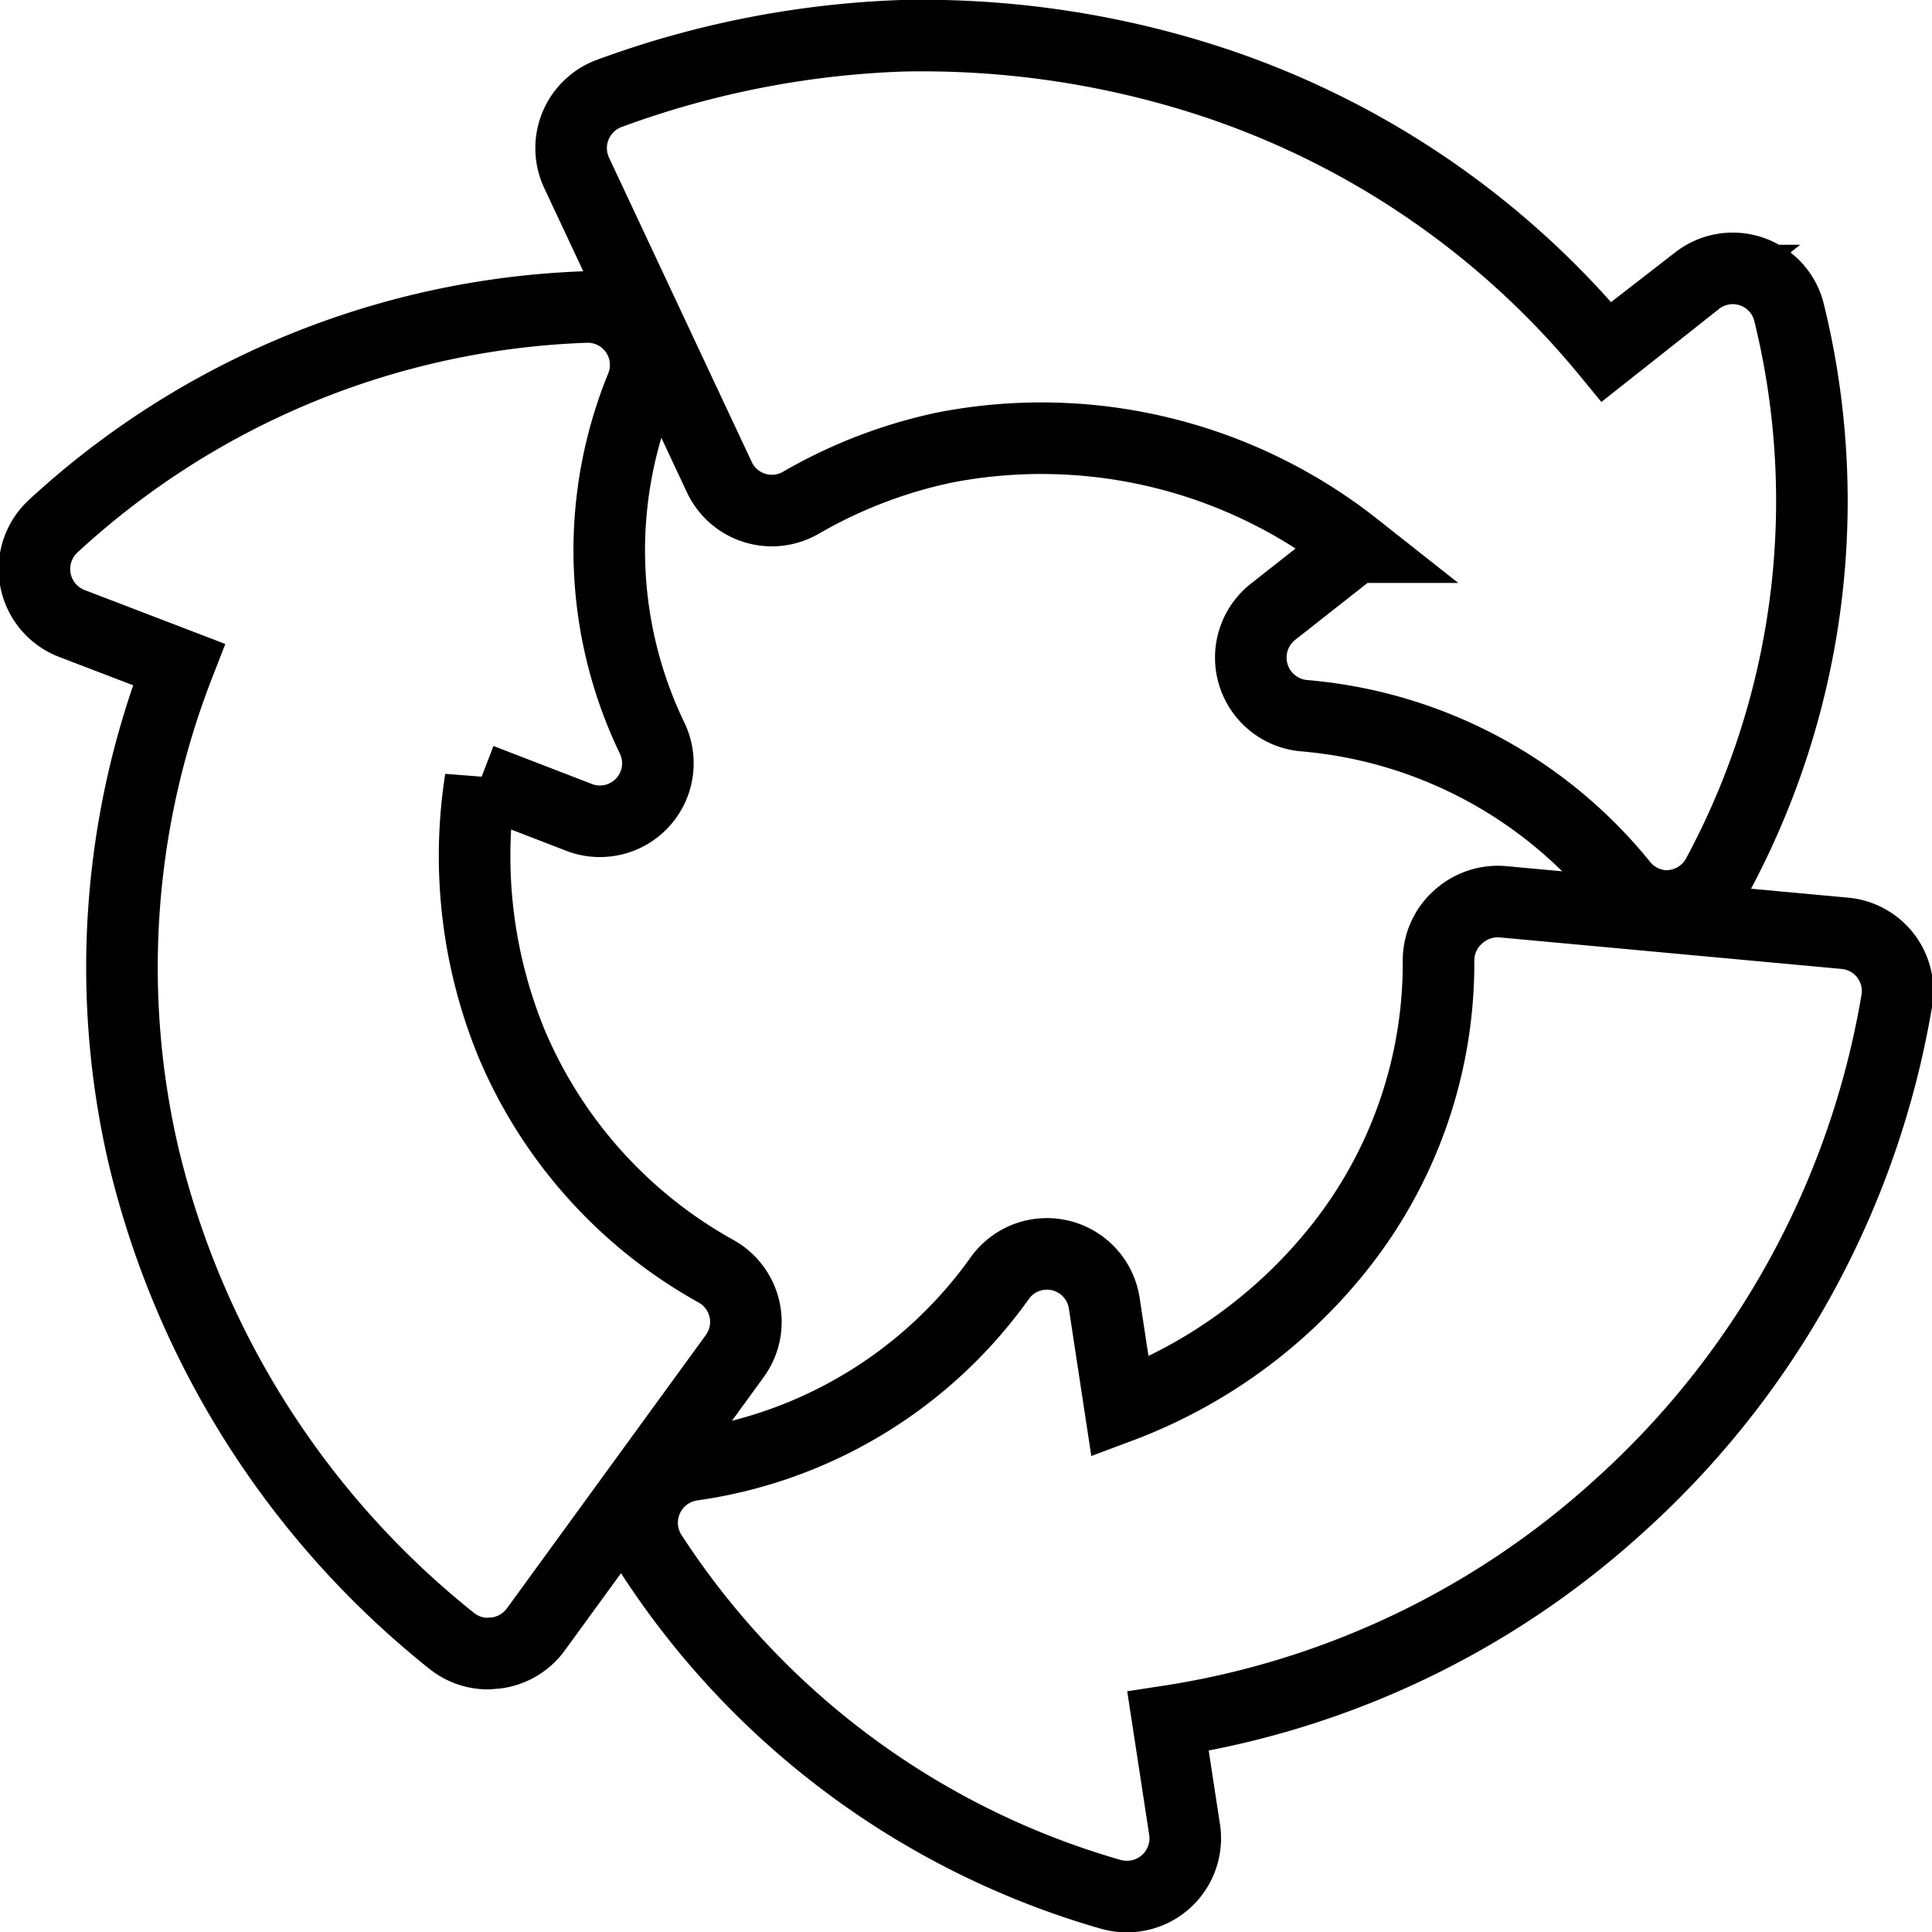
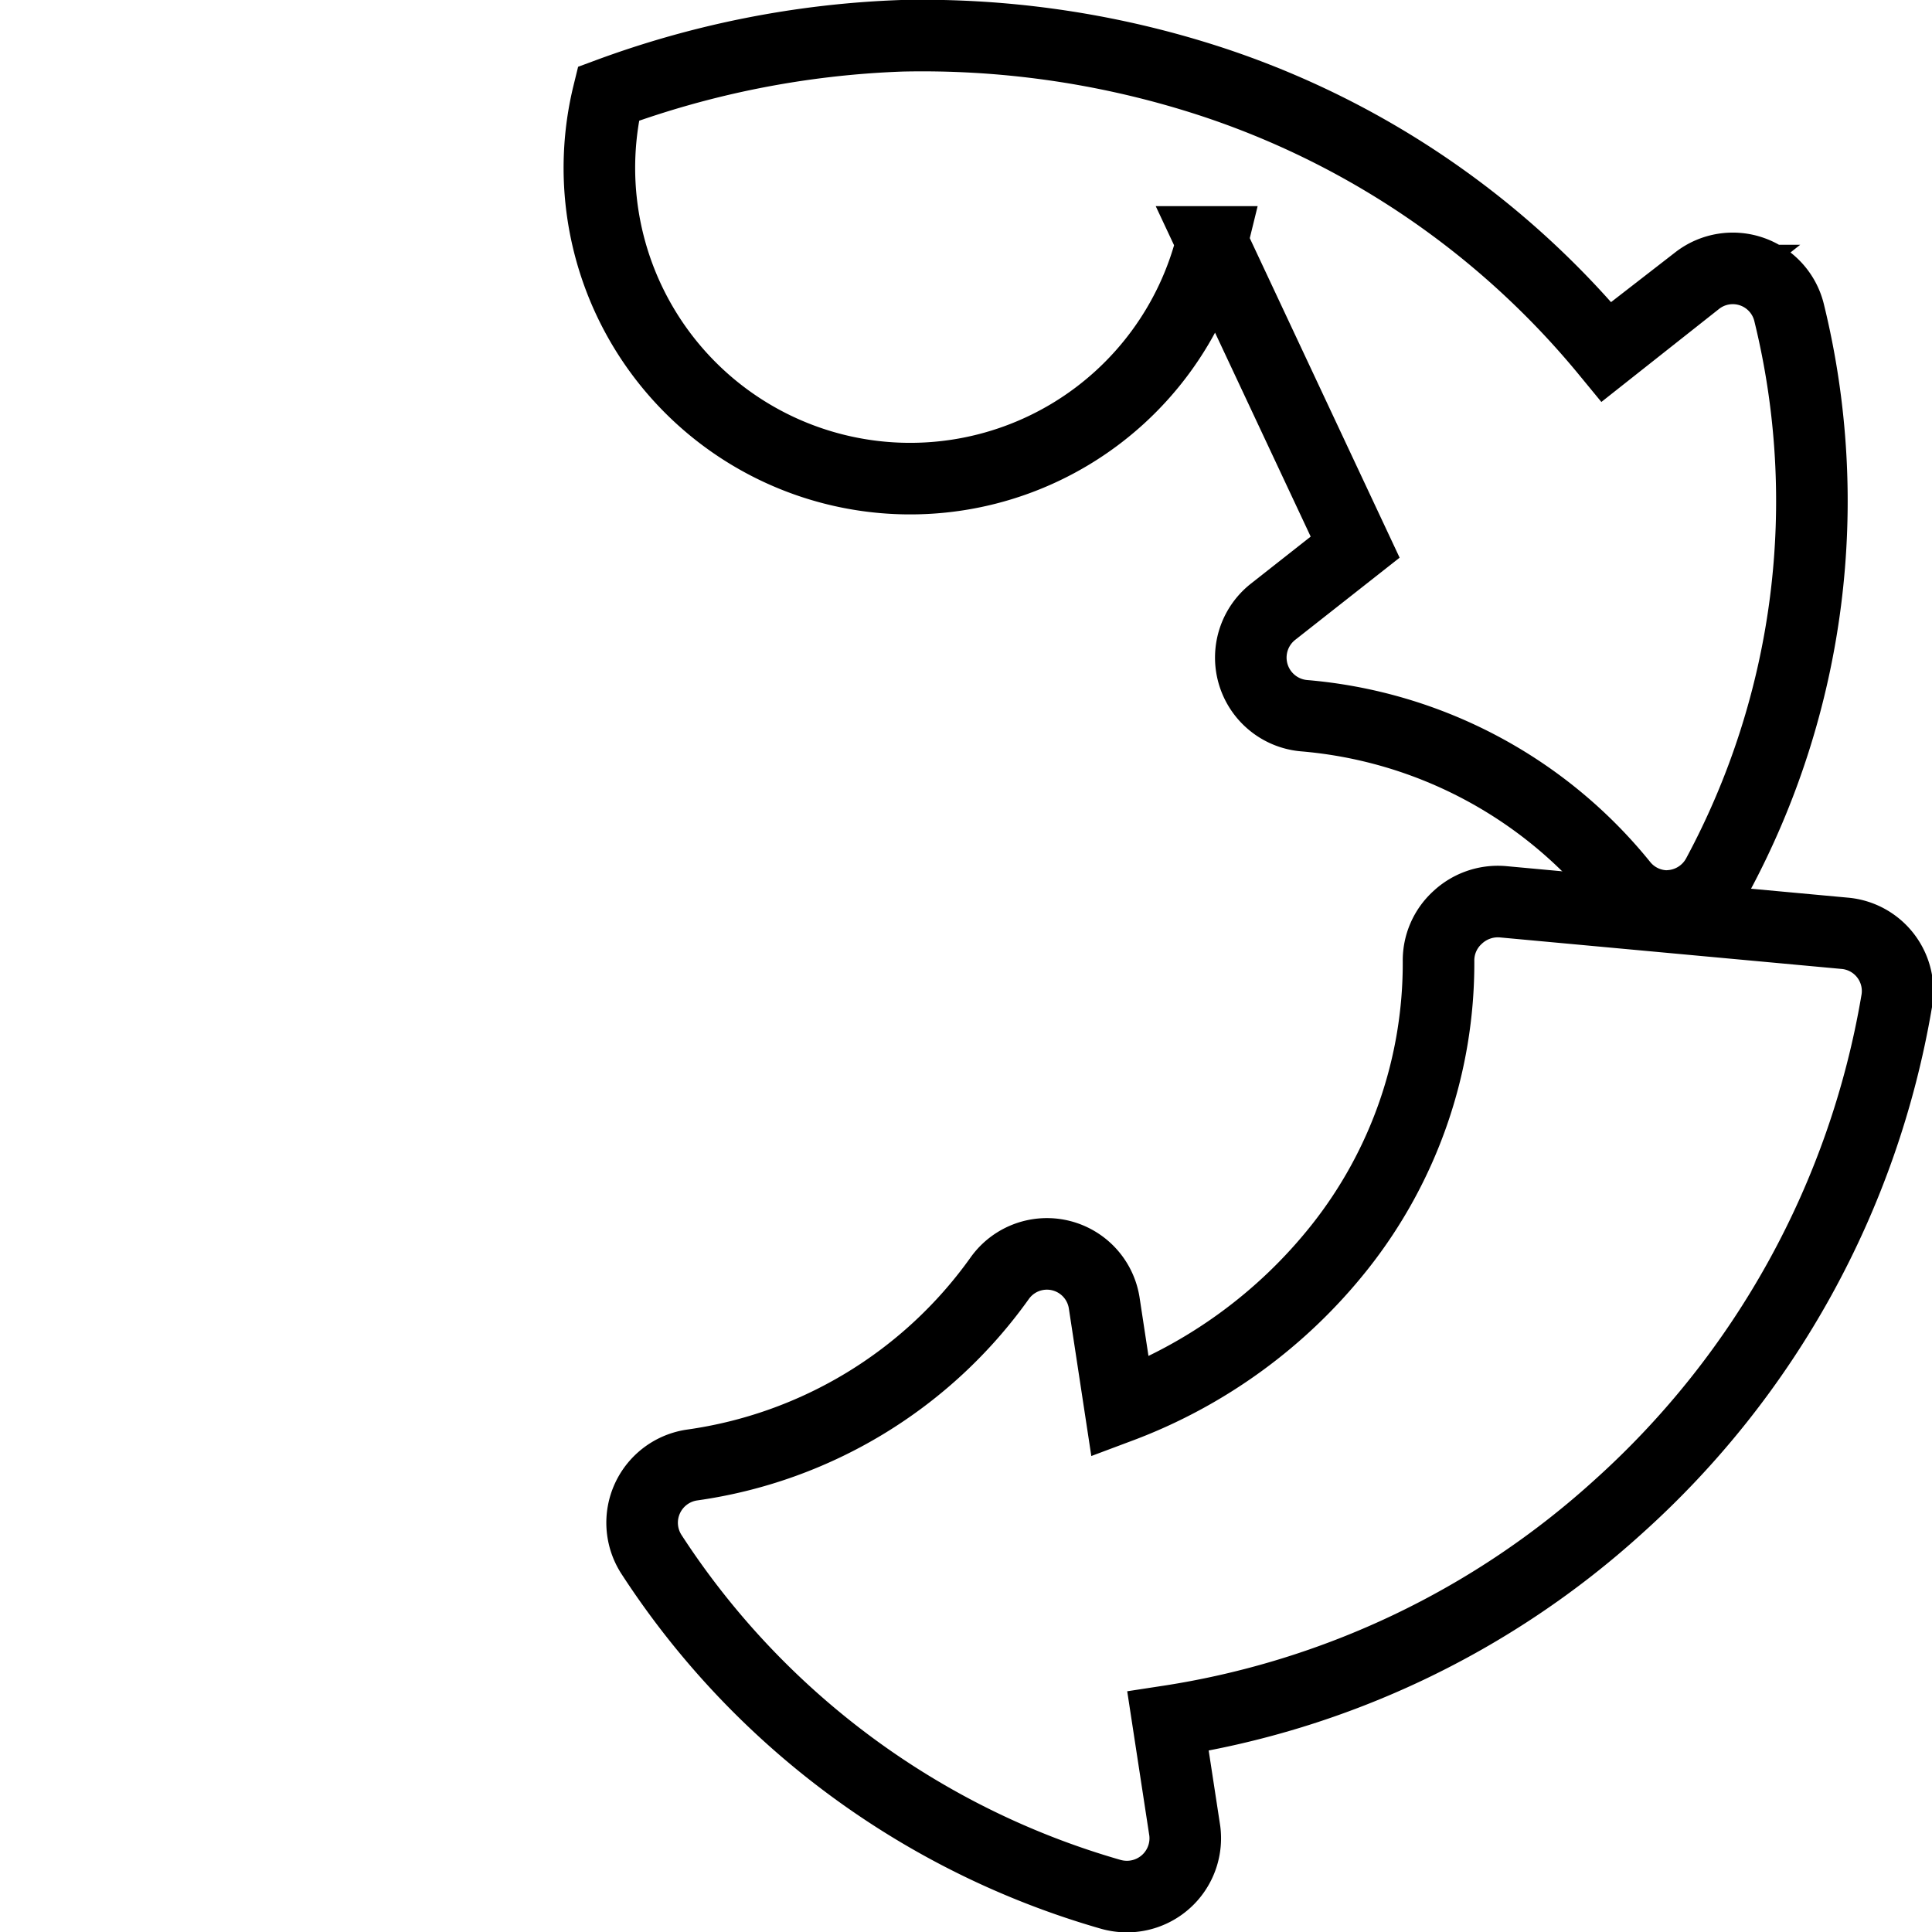
<svg xmlns="http://www.w3.org/2000/svg" viewBox="0 0 53.99 54">
  <defs>
    <style>.cls-1{fill:none;stroke:#000;stroke-miterlimit:10;stroke-width:2px;}</style>
  </defs>
  <title>Asset 5</title>
  <g id="Layer_2" data-name="Layer 2">
    <g id="Layer_1-2" data-name="Layer 1">
      <path class="cls-1" d="M31.5,53a1.67,1.67,0,0,1-.45-.06A22.8,22.8,0,0,1,18.2,43.43a1.63,1.63,0,0,1,1.14-2.49,12.73,12.73,0,0,0,8.59-5.21,1.62,1.62,0,0,1,2.93.7l.44,2.89a14.19,14.19,0,0,0,6.13-4.46,12.77,12.77,0,0,0,2.77-8,1.62,1.62,0,0,1,.52-1.21A1.65,1.65,0,0,1,42,25.2l9.54.88A1.62,1.62,0,0,1,53,28,24.47,24.47,0,0,1,45.23,42.1a24.15,24.15,0,0,1-12.59,6l.47,3.07A1.63,1.63,0,0,1,31.5,53Z" />
-       <path class="cls-1" d="M13.63,46.21a1.62,1.62,0,0,1-1-.35A24.64,24.64,0,0,1,4,32.25,23.3,23.3,0,0,1,5,18.57L2,17.42a1.63,1.63,0,0,1-.52-2.71A23.13,23.13,0,0,1,16.35,8.58a1.62,1.62,0,0,1,1.57,2.24,12.08,12.08,0,0,0,.31,9.82,1.62,1.62,0,0,1-2,2.22l-2.8-1.08a13.8,13.8,0,0,0,.87,7.39A13.1,13.1,0,0,0,20,35.52a1.62,1.62,0,0,1,.53,2.38l-5.56,7.64a1.63,1.63,0,0,1-1.09.65Z" />
-       <path class="cls-1" d="M46.6,25.32a1.62,1.62,0,0,1-1.26-.6A12.82,12.82,0,0,0,36.44,20a1.63,1.63,0,0,1-.87-2.9l2.3-1.81a14.15,14.15,0,0,0-11.49-2.78,13.64,13.64,0,0,0-4,1.54,1.62,1.62,0,0,1-2.28-.72l-4-8.53A1.63,1.63,0,0,1,17,2.62,26.34,26.34,0,0,1,25.2,1a26,26,0,0,1,8.11,1.11A24,24,0,0,1,44.9,9.84l2.53-2A1.62,1.62,0,0,1,50,8.75a22.08,22.08,0,0,1-2,15.71,1.63,1.63,0,0,1-1.28.85Z" />
+       <path class="cls-1" d="M46.6,25.32a1.62,1.62,0,0,1-1.26-.6A12.82,12.82,0,0,0,36.44,20a1.63,1.63,0,0,1-.87-2.9l2.3-1.81l-4-8.53A1.63,1.63,0,0,1,17,2.62,26.34,26.34,0,0,1,25.2,1a26,26,0,0,1,8.11,1.11A24,24,0,0,1,44.9,9.84l2.53-2A1.62,1.62,0,0,1,50,8.75a22.08,22.08,0,0,1-2,15.71,1.63,1.63,0,0,1-1.28.85Z" />
    </g>
  </g>
</svg>